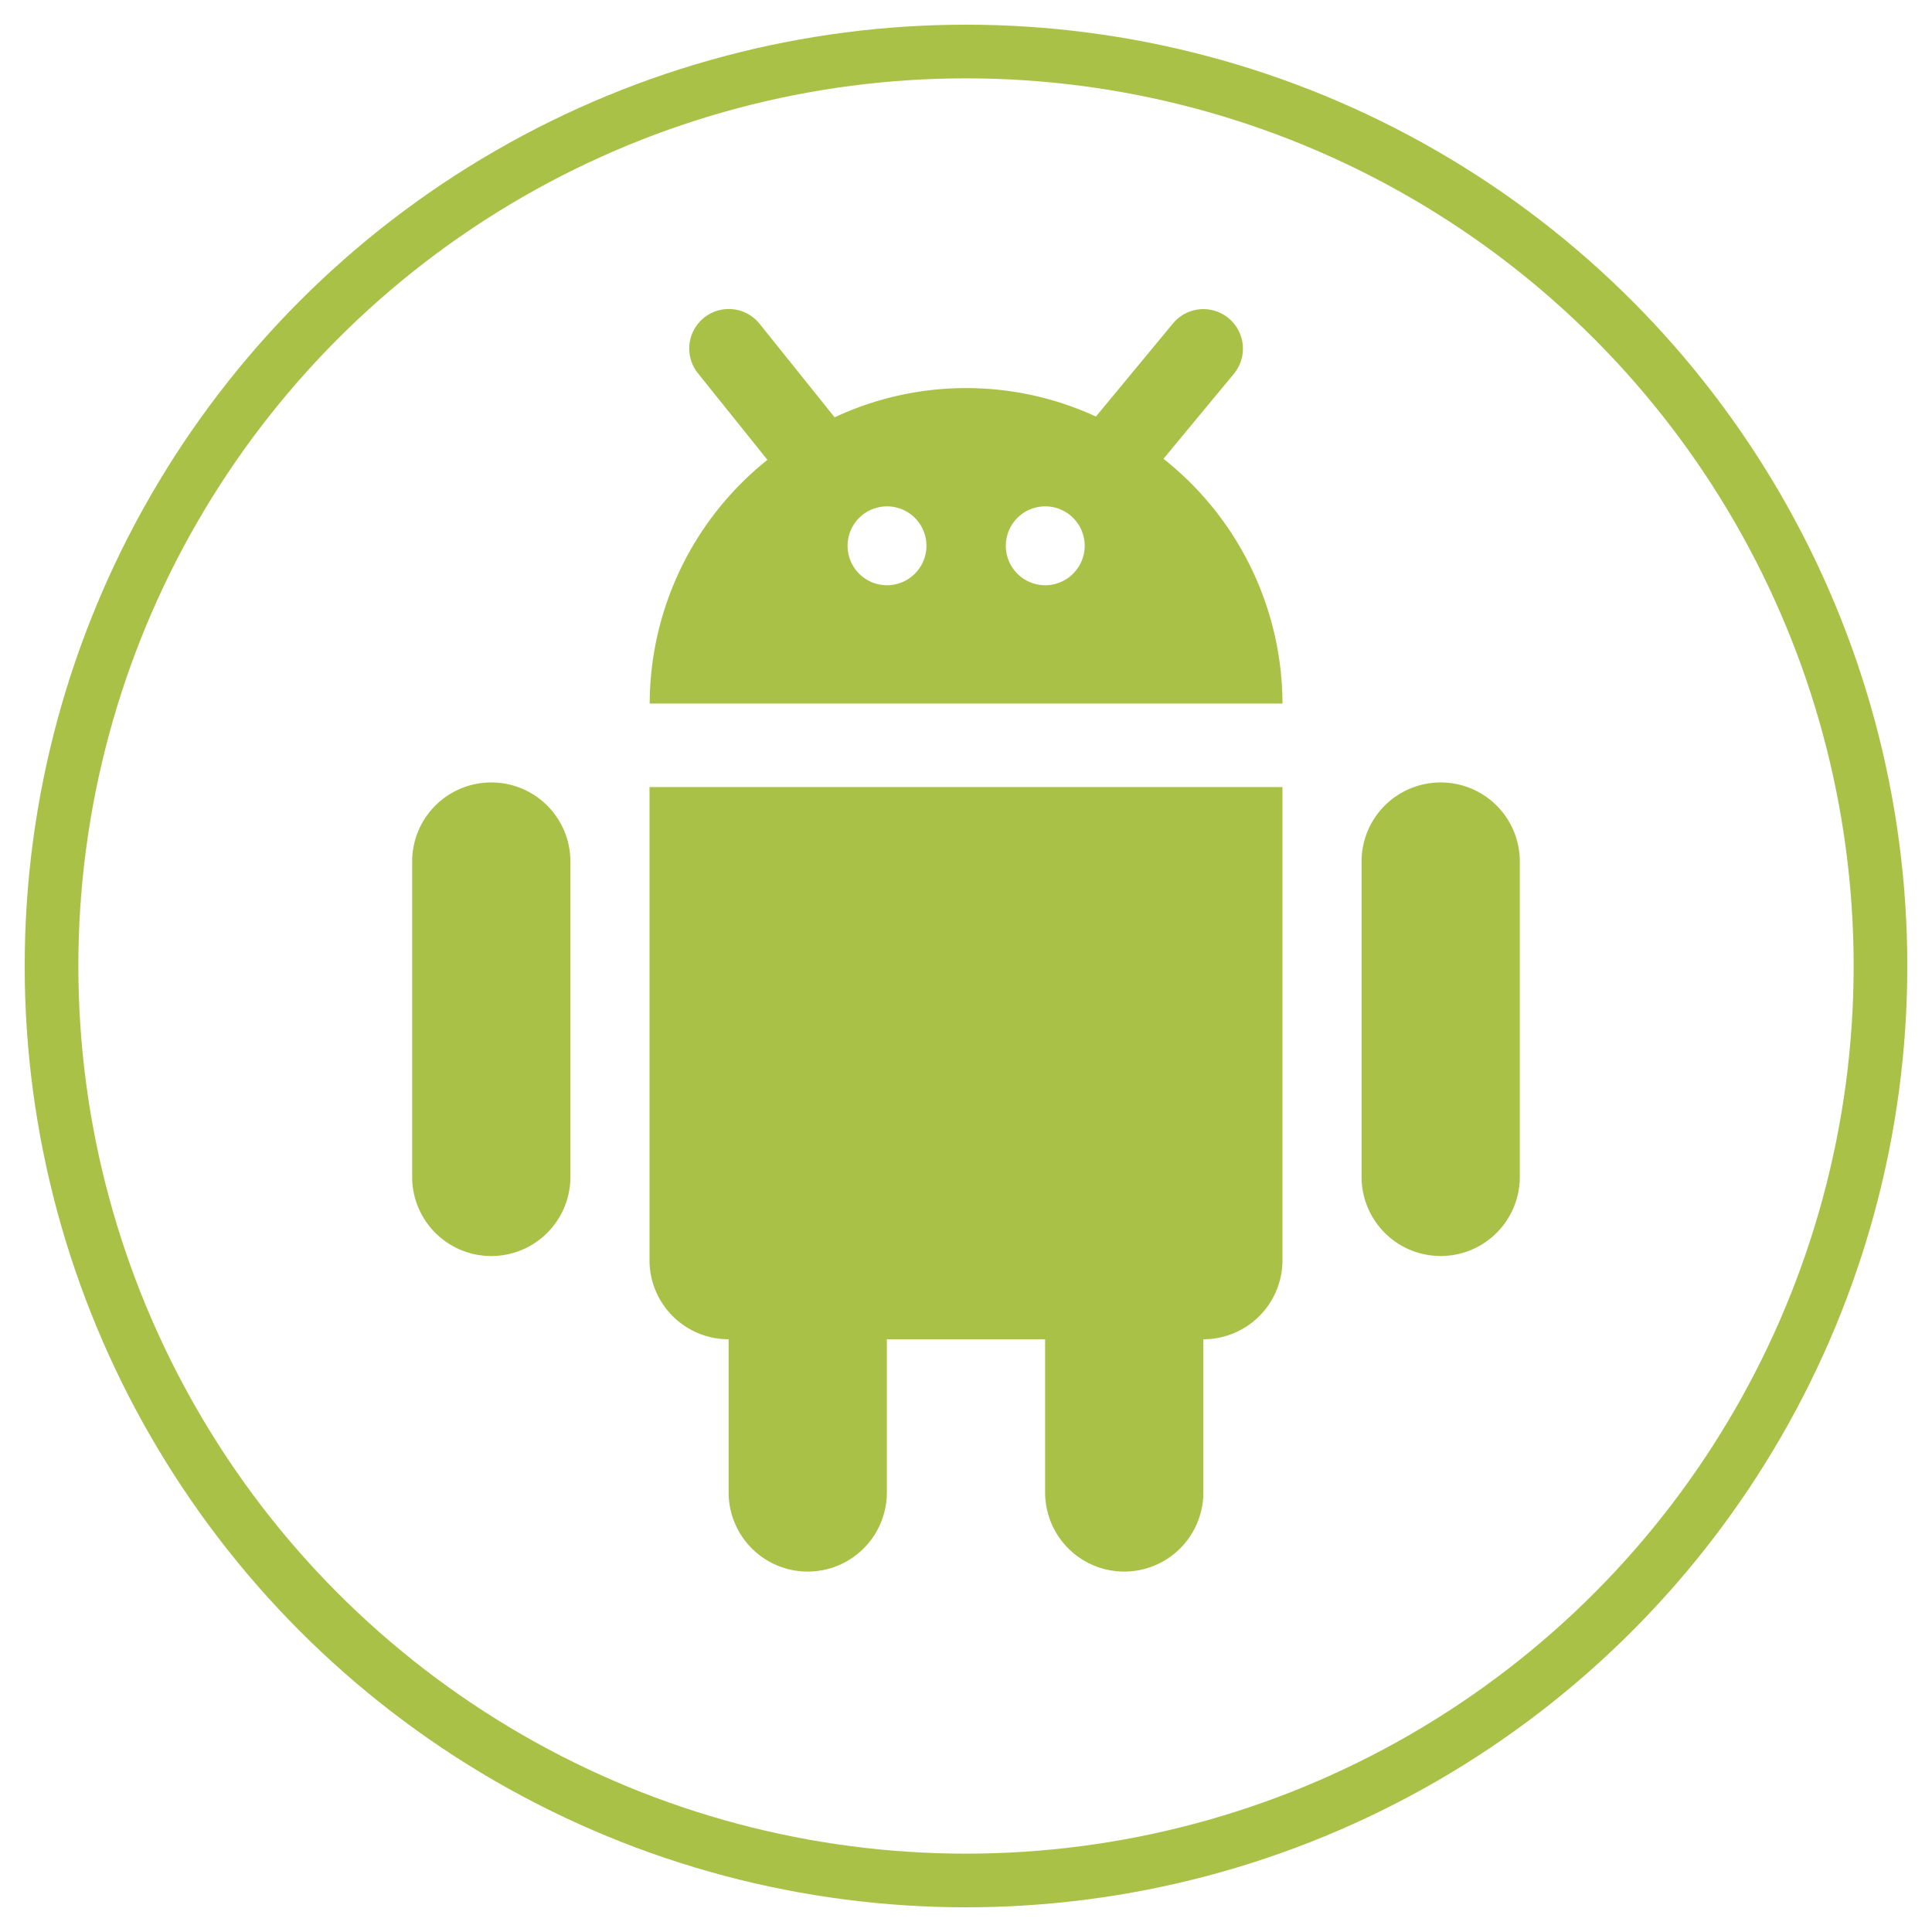
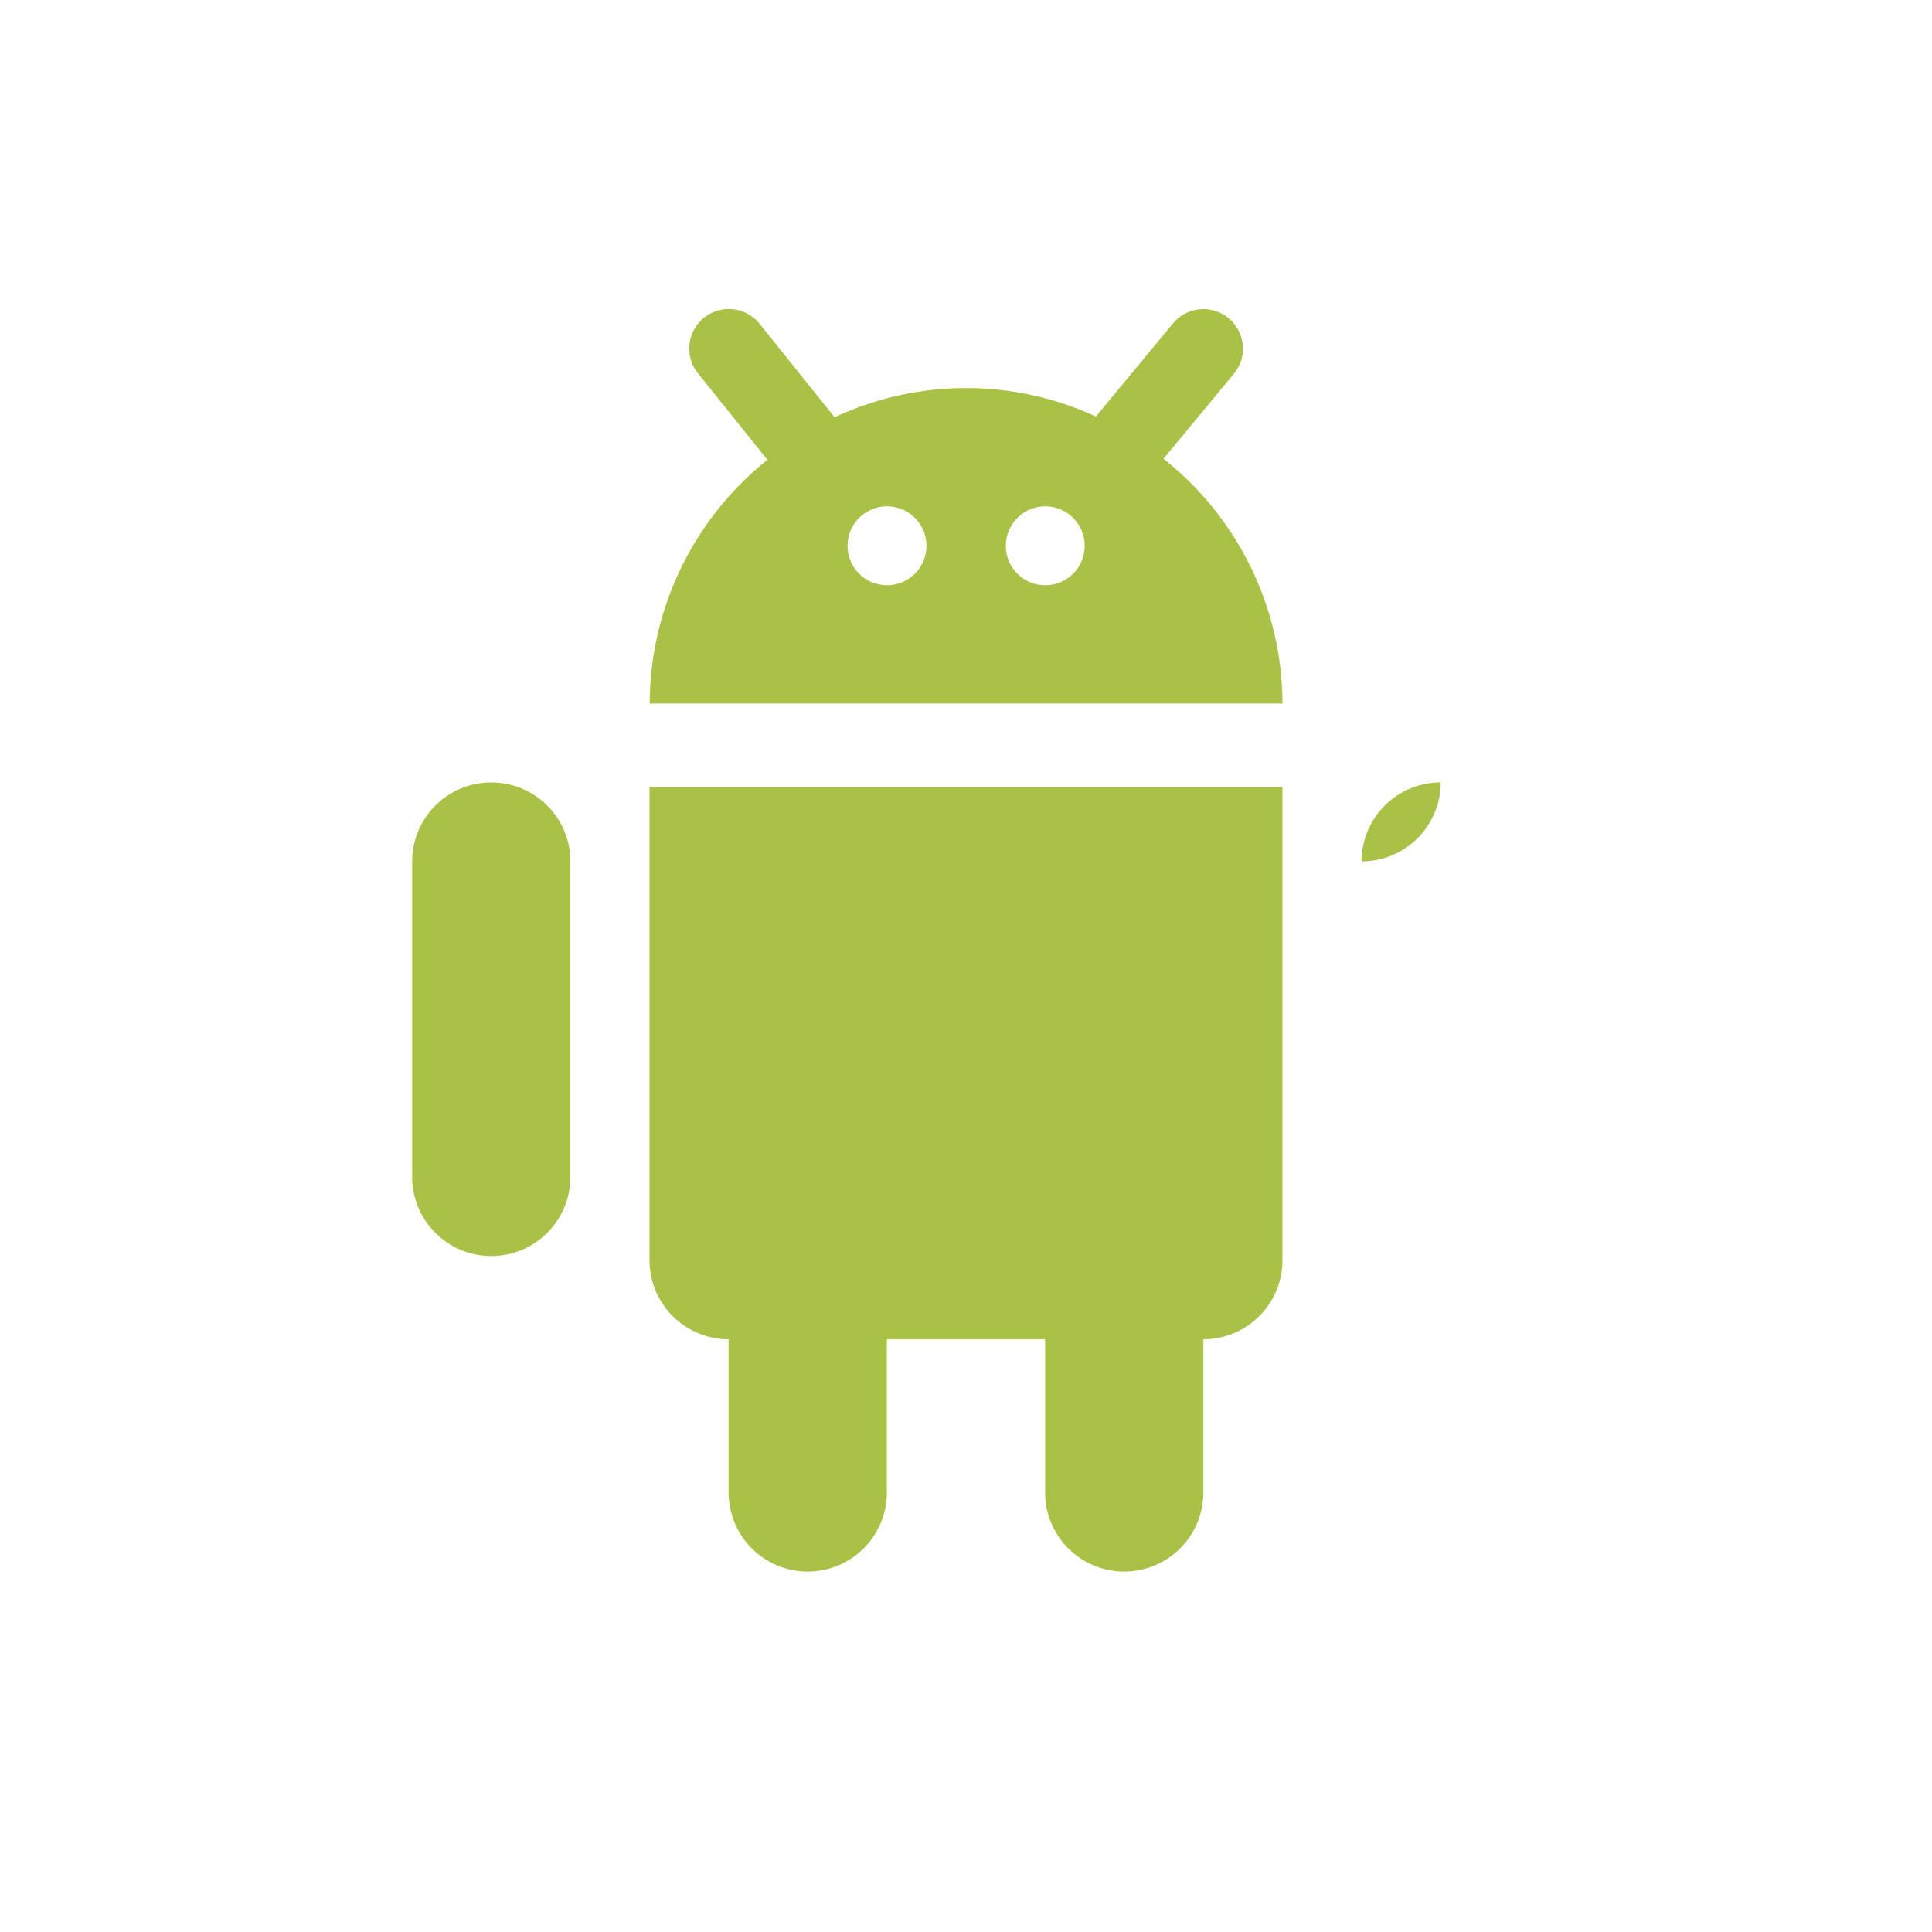
<svg xmlns="http://www.w3.org/2000/svg" width="75" height="75" viewBox="-2 -2 75 75">
  <defs>
    <style> .cls-1 { fill: none; stroke: #aac148; stroke-width: 2.083px; } .cls-2 { fill: #aac148; fill-rule: evenodd; } </style>
  </defs>
-   <circle id="Ellipse_1_copy" data-name="Ellipse 1 copy" class="cls-1" cx="35.5" cy="35.5" r="35.5" />
-   <path class="cls-2" d="M17.071,28.375A3.068,3.068,0,0,0,14,31.438v12.25a3.071,3.071,0,0,0,6.143,0V31.438A3.068,3.068,0,0,0,17.071,28.375Zm36.857,0a3.068,3.068,0,0,0-3.072,3.062v12.25a3.071,3.071,0,0,0,6.143,0V31.438A3.068,3.068,0,0,0,53.929,28.375ZM23.214,46.928a3.068,3.068,0,0,0,3.071,3.062v5.947a3.071,3.071,0,0,0,6.143,0V49.99h6.143v5.947a3.071,3.071,0,0,0,6.143,0V49.99a3.068,3.068,0,0,0,3.071-3.062V28.553H23.214V46.928ZM43.166,15.81l2.734-3.3a1.534,1.534,0,0,0-2.368-1.951l-2.988,3.611A12.047,12.047,0,0,0,30.4,14.2l-2.909-3.626a1.534,1.534,0,0,0-2.4,1.914l2.7,3.363a12.152,12.152,0,0,0-4.57,9.46H47.786A12.16,12.16,0,0,0,43.166,15.81ZM32.429,20.719a1.531,1.531,0,1,1,1.536-1.531A1.534,1.534,0,0,1,32.429,20.719Zm6.143,0a1.531,1.531,0,1,1,1.536-1.531A1.534,1.534,0,0,1,38.571,20.719Z" />
+   <path class="cls-2" d="M17.071,28.375A3.068,3.068,0,0,0,14,31.438v12.25a3.071,3.071,0,0,0,6.143,0V31.438A3.068,3.068,0,0,0,17.071,28.375Zm36.857,0a3.068,3.068,0,0,0-3.072,3.062v12.25V31.438A3.068,3.068,0,0,0,53.929,28.375ZM23.214,46.928a3.068,3.068,0,0,0,3.071,3.062v5.947a3.071,3.071,0,0,0,6.143,0V49.99h6.143v5.947a3.071,3.071,0,0,0,6.143,0V49.99a3.068,3.068,0,0,0,3.071-3.062V28.553H23.214V46.928ZM43.166,15.81l2.734-3.3a1.534,1.534,0,0,0-2.368-1.951l-2.988,3.611A12.047,12.047,0,0,0,30.4,14.2l-2.909-3.626a1.534,1.534,0,0,0-2.4,1.914l2.7,3.363a12.152,12.152,0,0,0-4.57,9.46H47.786A12.16,12.16,0,0,0,43.166,15.81ZM32.429,20.719a1.531,1.531,0,1,1,1.536-1.531A1.534,1.534,0,0,1,32.429,20.719Zm6.143,0a1.531,1.531,0,1,1,1.536-1.531A1.534,1.534,0,0,1,38.571,20.719Z" />
</svg>